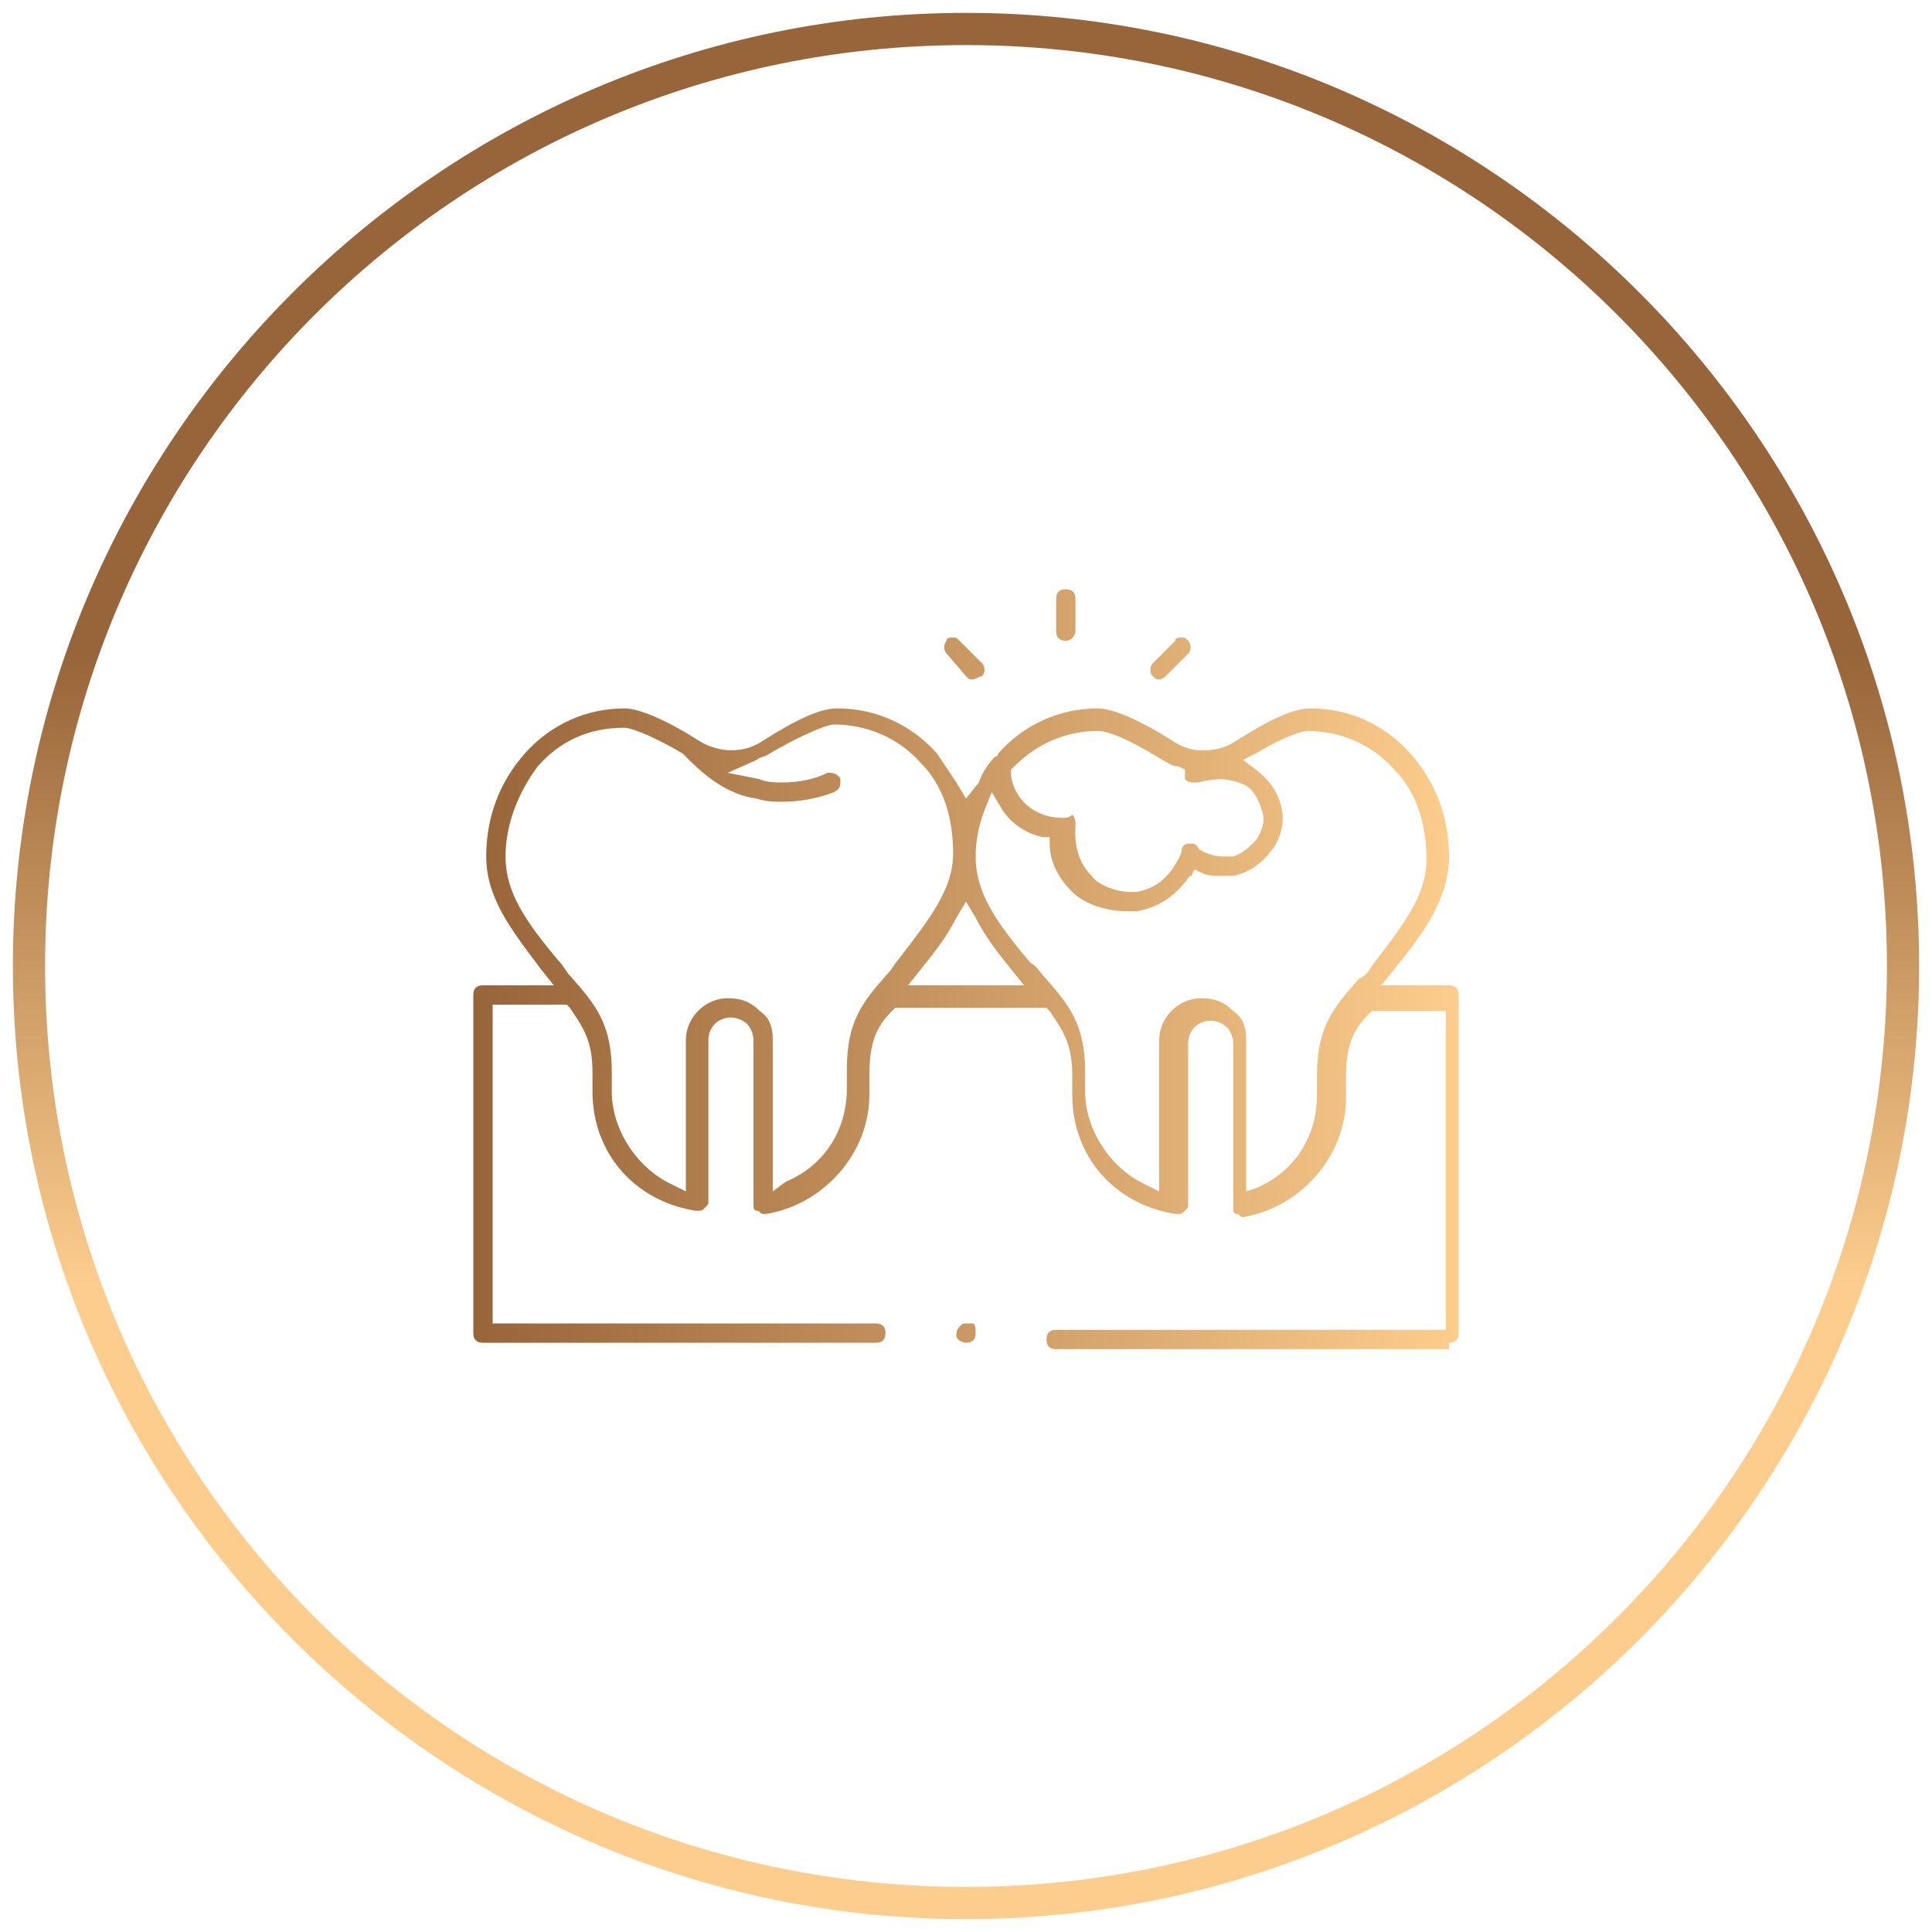
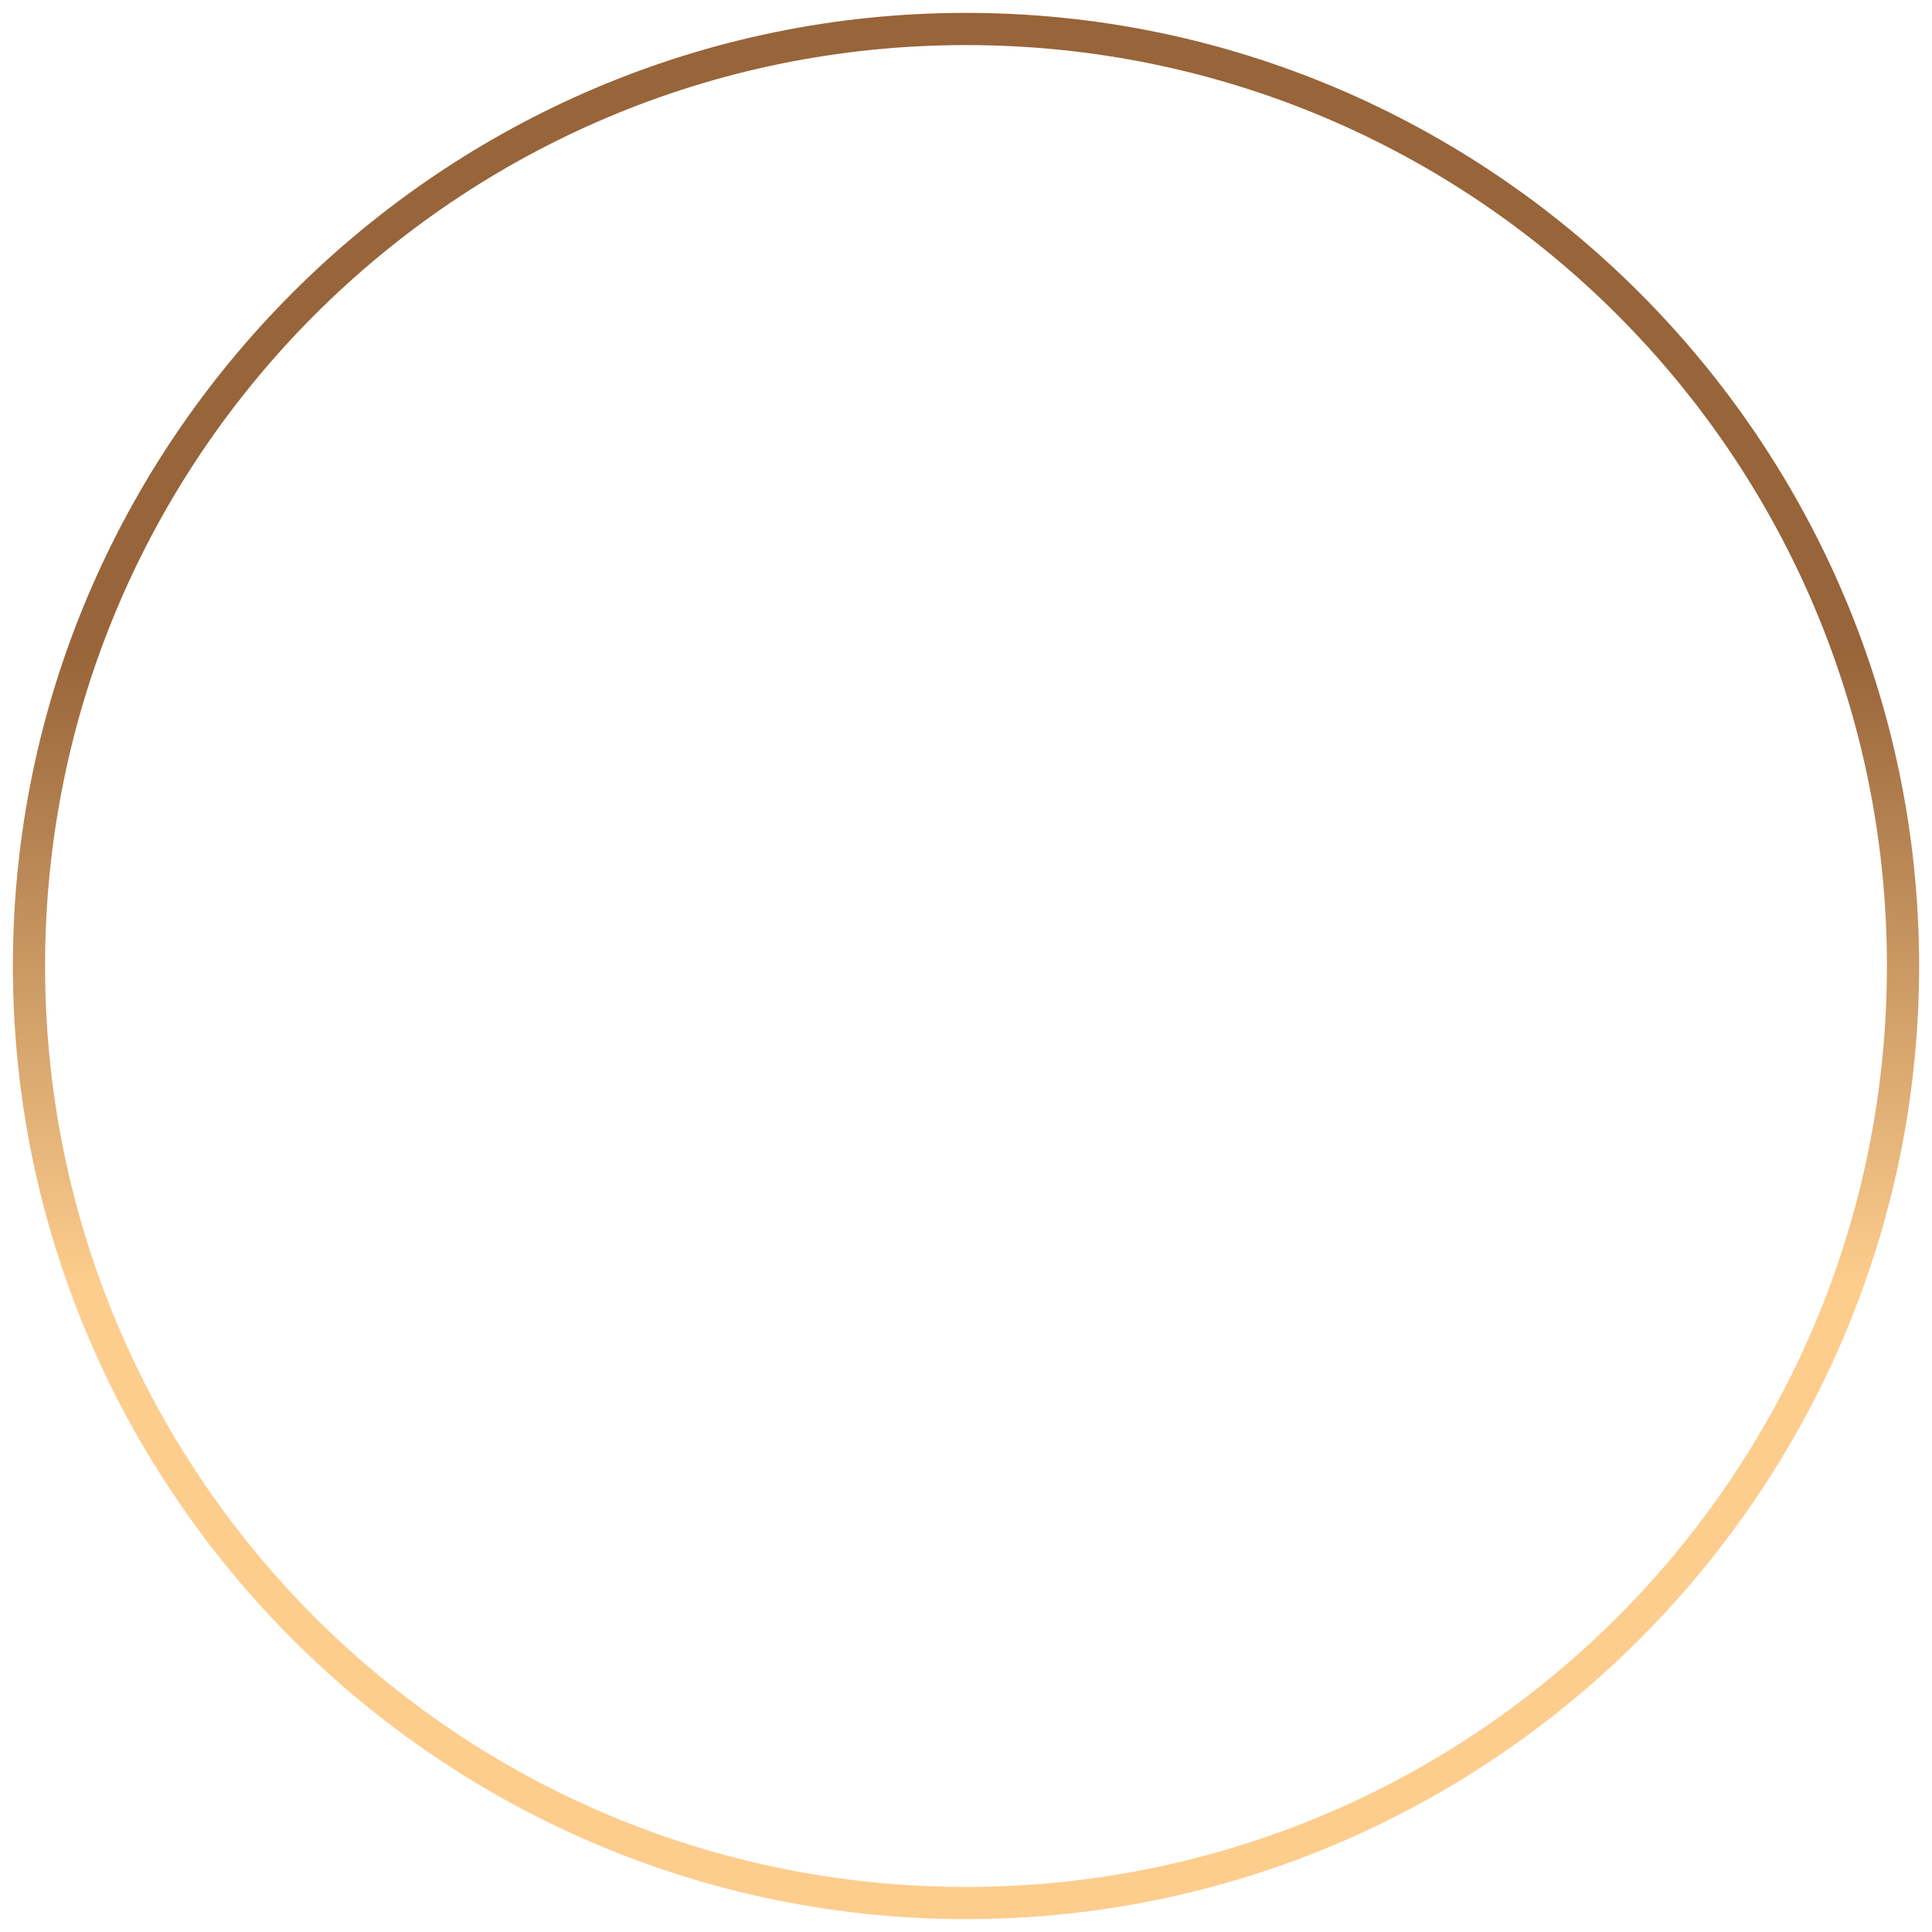
<svg xmlns="http://www.w3.org/2000/svg" version="1.1" id="Layer_1" x="0px" y="0px" viewBox="0 0 60 60" style="enable-background:new 0 0 60 60;" xml:space="preserve">
  <style type="text/css">
	.st0{fill:url(#SVGID_1_);}
	.st1{fill:url(#SVGID_2_);}
</style>
  <g>
    <linearGradient id="SVGID_1_" gradientUnits="userSpaceOnUse" x1="-374.667" y1="424.468" x2="-374.667" y2="424.056" gradientTransform="matrix(-48 0 0 -48 -17954 20394.57)">
      <stop offset="0" style="stop-color:#986439" />
      <stop offset="1" style="stop-color:#FDCD8D" />
    </linearGradient>
-     <path class="st0" d="M30,59.6C13.7,59.6,0.4,46.3,0.4,30S13.7,0.4,30,0.4S59.6,13.7,59.6,30S46.3,59.6,30,59.6z M30,1.4   C14.2,1.4,1.4,14.2,1.4,30c0,15.8,12.8,28.6,28.6,28.6c15.8,0,28.6-12.8,28.6-28.6C58.6,14.2,45.8,1.4,30,1.4z" />
+     <path class="st0" d="M30,59.6C13.7,59.6,0.4,46.3,0.4,30S13.7,0.4,30,0.4S59.6,13.7,59.6,30S46.3,59.6,30,59.6z M30,1.4   C14.2,1.4,1.4,14.2,1.4,30c0,15.8,12.8,28.6,28.6,28.6c15.8,0,28.6-12.8,28.6-28.6C58.6,14.2,45.8,1.4,30,1.4" />
  </g>
  <linearGradient id="SVGID_2_" gradientUnits="userSpaceOnUse" x1="14.717" y1="30" x2="45.283" y2="30">
    <stop offset="0" style="stop-color:#986439" />
    <stop offset="1" style="stop-color:#FDCD8D" />
  </linearGradient>
-   <path class="st1" d="M33.1,19.9c-0.2,0-0.3-0.1-0.3-0.3v-1c0-0.2,0.1-0.3,0.3-0.3s0.3,0.1,0.3,0.3v1C33.4,19.7,33.3,19.9,33.1,19.9z   M30.5,21c0.1-0.1,0.1-0.3,0-0.4l-0.7-0.7c-0.1-0.1-0.1-0.1-0.2-0.1c-0.1,0-0.2,0-0.2,0.1c-0.1,0.1-0.1,0.3,0,0.4L30,21  c0.1,0.1,0.1,0.1,0.2,0.1C30.3,21.1,30.4,21,30.5,21z M36.2,21l0.7-0.7c0.1-0.1,0.1-0.3,0-0.4c-0.1-0.1-0.1-0.1-0.2-0.1  c-0.1,0-0.2,0-0.2,0.1l-0.7,0.7c-0.1,0.1-0.1,0.3,0,0.4c0.1,0.1,0.1,0.1,0.2,0.1C36.1,21.1,36.2,21,36.2,21z M45,41.7  c0.2,0,0.3-0.1,0.3-0.3V30.9c0-0.2-0.1-0.3-0.3-0.3h-2.1l0.4-0.5c0.9-1.1,1.7-2.2,1.7-3.5c0-1.2-0.4-2.3-1.2-3.2  C43,22.5,41.9,22,40.7,22c-0.5,0-1.2,0.3-2.3,1c-0.3,0.2-0.6,0.3-1,0.3c0,0,0,0-0.1,0l0,0c-0.3,0-0.6-0.1-0.9-0.3  c-1.1-0.7-1.9-1-2.3-1c-1.2,0-2.3,0.5-3.1,1.4c0,0,0,0.1-0.1,0.1l0,0c-0.2,0.2-0.4,0.5-0.5,0.8L30,24.8l-0.3-0.5  c-0.2-0.3-0.4-0.6-0.6-0.9C28.3,22.5,27.2,22,26,22c-0.5,0-1.2,0.3-2.3,1c-0.3,0.2-0.6,0.3-1,0.3c-0.3,0-0.7-0.1-1-0.3  c-1.1-0.7-1.9-1-2.3-1c-1.2,0-2.3,0.5-3.1,1.4c-0.8,0.9-1.2,2-1.2,3.2c0,1.3,0.8,2.3,1.7,3.5l0.4,0.5H15c-0.2,0-0.3,0.1-0.3,0.3  v10.5c0,0.2,0.1,0.3,0.3,0.3h12.2c0.2,0,0.3-0.1,0.3-0.3c0-0.2-0.1-0.3-0.3-0.3H15.3v-9.9h2.3l0.1,0.1c0.4,0.6,0.7,1,0.7,2v0.6  c0,1.9,1.3,3.4,3.2,3.7c0,0,0,0,0.1,0c0.1,0,0.1,0,0.2-0.1c0.1-0.1,0.1-0.1,0.1-0.2v-5c0-0.4,0.3-0.7,0.7-0.7l0,0  c0.2,0,0.4,0.1,0.5,0.2c0.1,0.1,0.2,0.3,0.2,0.5v5.1c0,0.1,0,0.2,0.1,0.2c0.1,0,0.1,0.1,0.2,0.1c0,0,0,0,0.1,0  c1.8-0.3,3.2-1.9,3.2-3.7v-0.6c0-1,0.2-1.5,0.7-2l0.1-0.1h4.7l0.1,0.1c0.4,0.6,0.7,1,0.7,2v0.6c0,1.9,1.3,3.4,3.2,3.7c0,0,0,0,0.1,0  c0.1,0,0.1,0,0.2-0.1c0.1-0.1,0.1-0.1,0.1-0.2v-5c0-0.4,0.3-0.7,0.7-0.7l0,0c0.2,0,0.4,0.1,0.5,0.2c0.1,0.1,0.2,0.3,0.2,0.5v5.1  c0,0.1,0,0.2,0.1,0.2c0.1,0,0.1,0.1,0.2,0.1c0,0,0,0,0,0c1.8-0.3,3.2-1.9,3.2-3.7v-0.6c0-1,0.2-1.5,0.7-2l0.1-0.1h2.3v9.9H32.8  c-0.2,0-0.3,0.1-0.3,0.3c0,0.2,0.1,0.3,0.3,0.3H45z M22.6,31c-0.7,0-1.3,0.6-1.3,1.3V37l-0.4-0.2c-1.1-0.5-1.9-1.7-1.9-2.9v-0.6  c0-1.5-0.5-2.1-1.3-3l0,0c-0.1-0.1-0.2-0.3-0.3-0.4c-1.1-1.3-1.7-2.2-1.7-3.3c0-1,0.4-2,1-2.8c0.7-0.8,1.6-1.2,2.7-1.2  c0.1,0,0.6,0.1,1.8,0.8l0,0l0.2,0.2c0.6,0.6,1.3,1.1,2.1,1.2c0.3,0.1,0.6,0.1,0.8,0.1c0.5,0,1.1-0.1,1.6-0.3  c0.2-0.1,0.2-0.2,0.2-0.4c0-0.1-0.2-0.2-0.3-0.2c0,0-0.1,0-0.1,0c-0.4,0.2-0.9,0.3-1.4,0.3c-0.2,0-0.5,0-0.7-0.1l-1-0.2l0.9-0.4  c0.1-0.1,0.3-0.1,0.4-0.2c1.4-0.8,1.9-0.9,2-0.9c1,0,2,0.4,2.7,1.2c0.7,0.7,1,1.7,1,2.8c0,1.1-0.7,2-1.7,3.3  c-0.1,0.1-0.2,0.3-0.3,0.4l0,0c-0.8,0.9-1.3,1.5-1.3,3v0.6c0,1.3-0.7,2.4-1.9,2.9L24,37v-4.7c0-0.4-0.1-0.7-0.4-0.9  C23.3,31.1,23,31,22.6,31C22.7,31,22.6,31,22.6,31z M30.8,24.6l0.3,0.5c0.3,0.5,0.8,0.8,1.3,0.9l0.2,0l0,0.2c0,0.6,0.3,1.1,0.7,1.5  c0.4,0.4,1.1,0.6,1.7,0.6c0.1,0,0.2,0,0.3,0c0.6-0.1,1.1-0.4,1.5-0.9c0.1-0.1,0.1-0.2,0.2-0.2l0.1-0.2l0.2,0.1  c0.2,0.1,0.4,0.1,0.6,0.1c0.1,0,0.3,0,0.4,0c0.5-0.1,0.9-0.4,1.2-0.8c0.3-0.4,0.4-0.9,0.3-1.3c-0.1-0.5-0.4-0.9-0.8-1.2l-0.4-0.3  l0.4-0.2c1-0.6,1.5-0.7,1.6-0.7c1,0,2,0.4,2.7,1.2c0.7,0.7,1,1.7,1,2.8c0,1.1-0.7,2-1.7,3.3c-0.1,0.2-0.2,0.3-0.4,0.4  c-0.8,0.9-1.3,1.5-1.3,3v0.6c0,1.3-0.7,2.4-1.9,2.9L38.7,37v-4.7c0-0.4-0.1-0.7-0.4-0.9C38,31.1,37.7,31,37.3,31c0,0,0,0,0,0  c-0.7,0-1.3,0.6-1.3,1.3V37l-0.4-0.2c-1.1-0.5-1.9-1.7-1.9-2.9v-0.6c0-1.5-0.5-2.1-1.3-3c-0.1-0.1-0.2-0.3-0.4-0.4  c-1.1-1.3-1.7-2.2-1.7-3.3c0-0.5,0.1-1,0.3-1.5L30.8,24.6z M30,28l0.3,0.5c0.3,0.6,0.7,1.1,1.1,1.6l0.4,0.5h-3.6l0.4-0.5  c0.4-0.5,0.8-1,1.1-1.6L30,28z M33,25.4C32.9,25.4,32.9,25.4,33,25.4c-0.9,0-1.5-0.6-1.6-1.3c0,0,0-0.1,0-0.1l0-0.1l0.1-0.1  c0.7-0.7,1.6-1.1,2.6-1.1c0.2,0,0.7,0.1,2,0.9c0.2,0.1,0.3,0.2,0.5,0.2l0.2,0.1l0,0.2c0,0,0,0.1,0,0.1c0.1,0.1,0.2,0.1,0.3,0.1  c0,0,0.1,0,0.1,0c0,0,0.4-0.1,0.7-0.1c0.3,0,0.6,0.1,0.8,0.2c0.3,0.2,0.4,0.5,0.5,0.8c0.1,0.3,0,0.6-0.2,0.9l0,0l0,0  c-0.2,0.2-0.4,0.4-0.7,0.5c-0.1,0-0.2,0-0.3,0c-0.4,0-0.8-0.2-0.8-0.3l0,0l0,0c-0.1-0.1-0.1-0.1-0.2-0.1c0,0-0.1,0-0.1,0  c-0.1,0-0.2,0.1-0.2,0.2l0,0l0,0c0,0.1-0.1,0.3-0.3,0.6c-0.3,0.4-0.6,0.6-1.1,0.7c-0.1,0-0.1,0-0.2,0c-0.4,0-1-0.2-1.2-0.5  c-0.6-0.6-0.5-1.4-0.5-1.6c0-0.1,0-0.2-0.1-0.3C33.2,25.4,33.1,25.4,33,25.4C33,25.4,33,25.4,33,25.4z M30.3,41.4  c0-0.1,0-0.3-0.1-0.3c0,0-0.1,0-0.2,0c-0.1,0-0.1,0-0.2,0.1c-0.1,0.1-0.1,0.2-0.1,0.3c0,0.1,0.2,0.2,0.3,0.2  C30.2,41.7,30.3,41.6,30.3,41.4z" />
</svg>